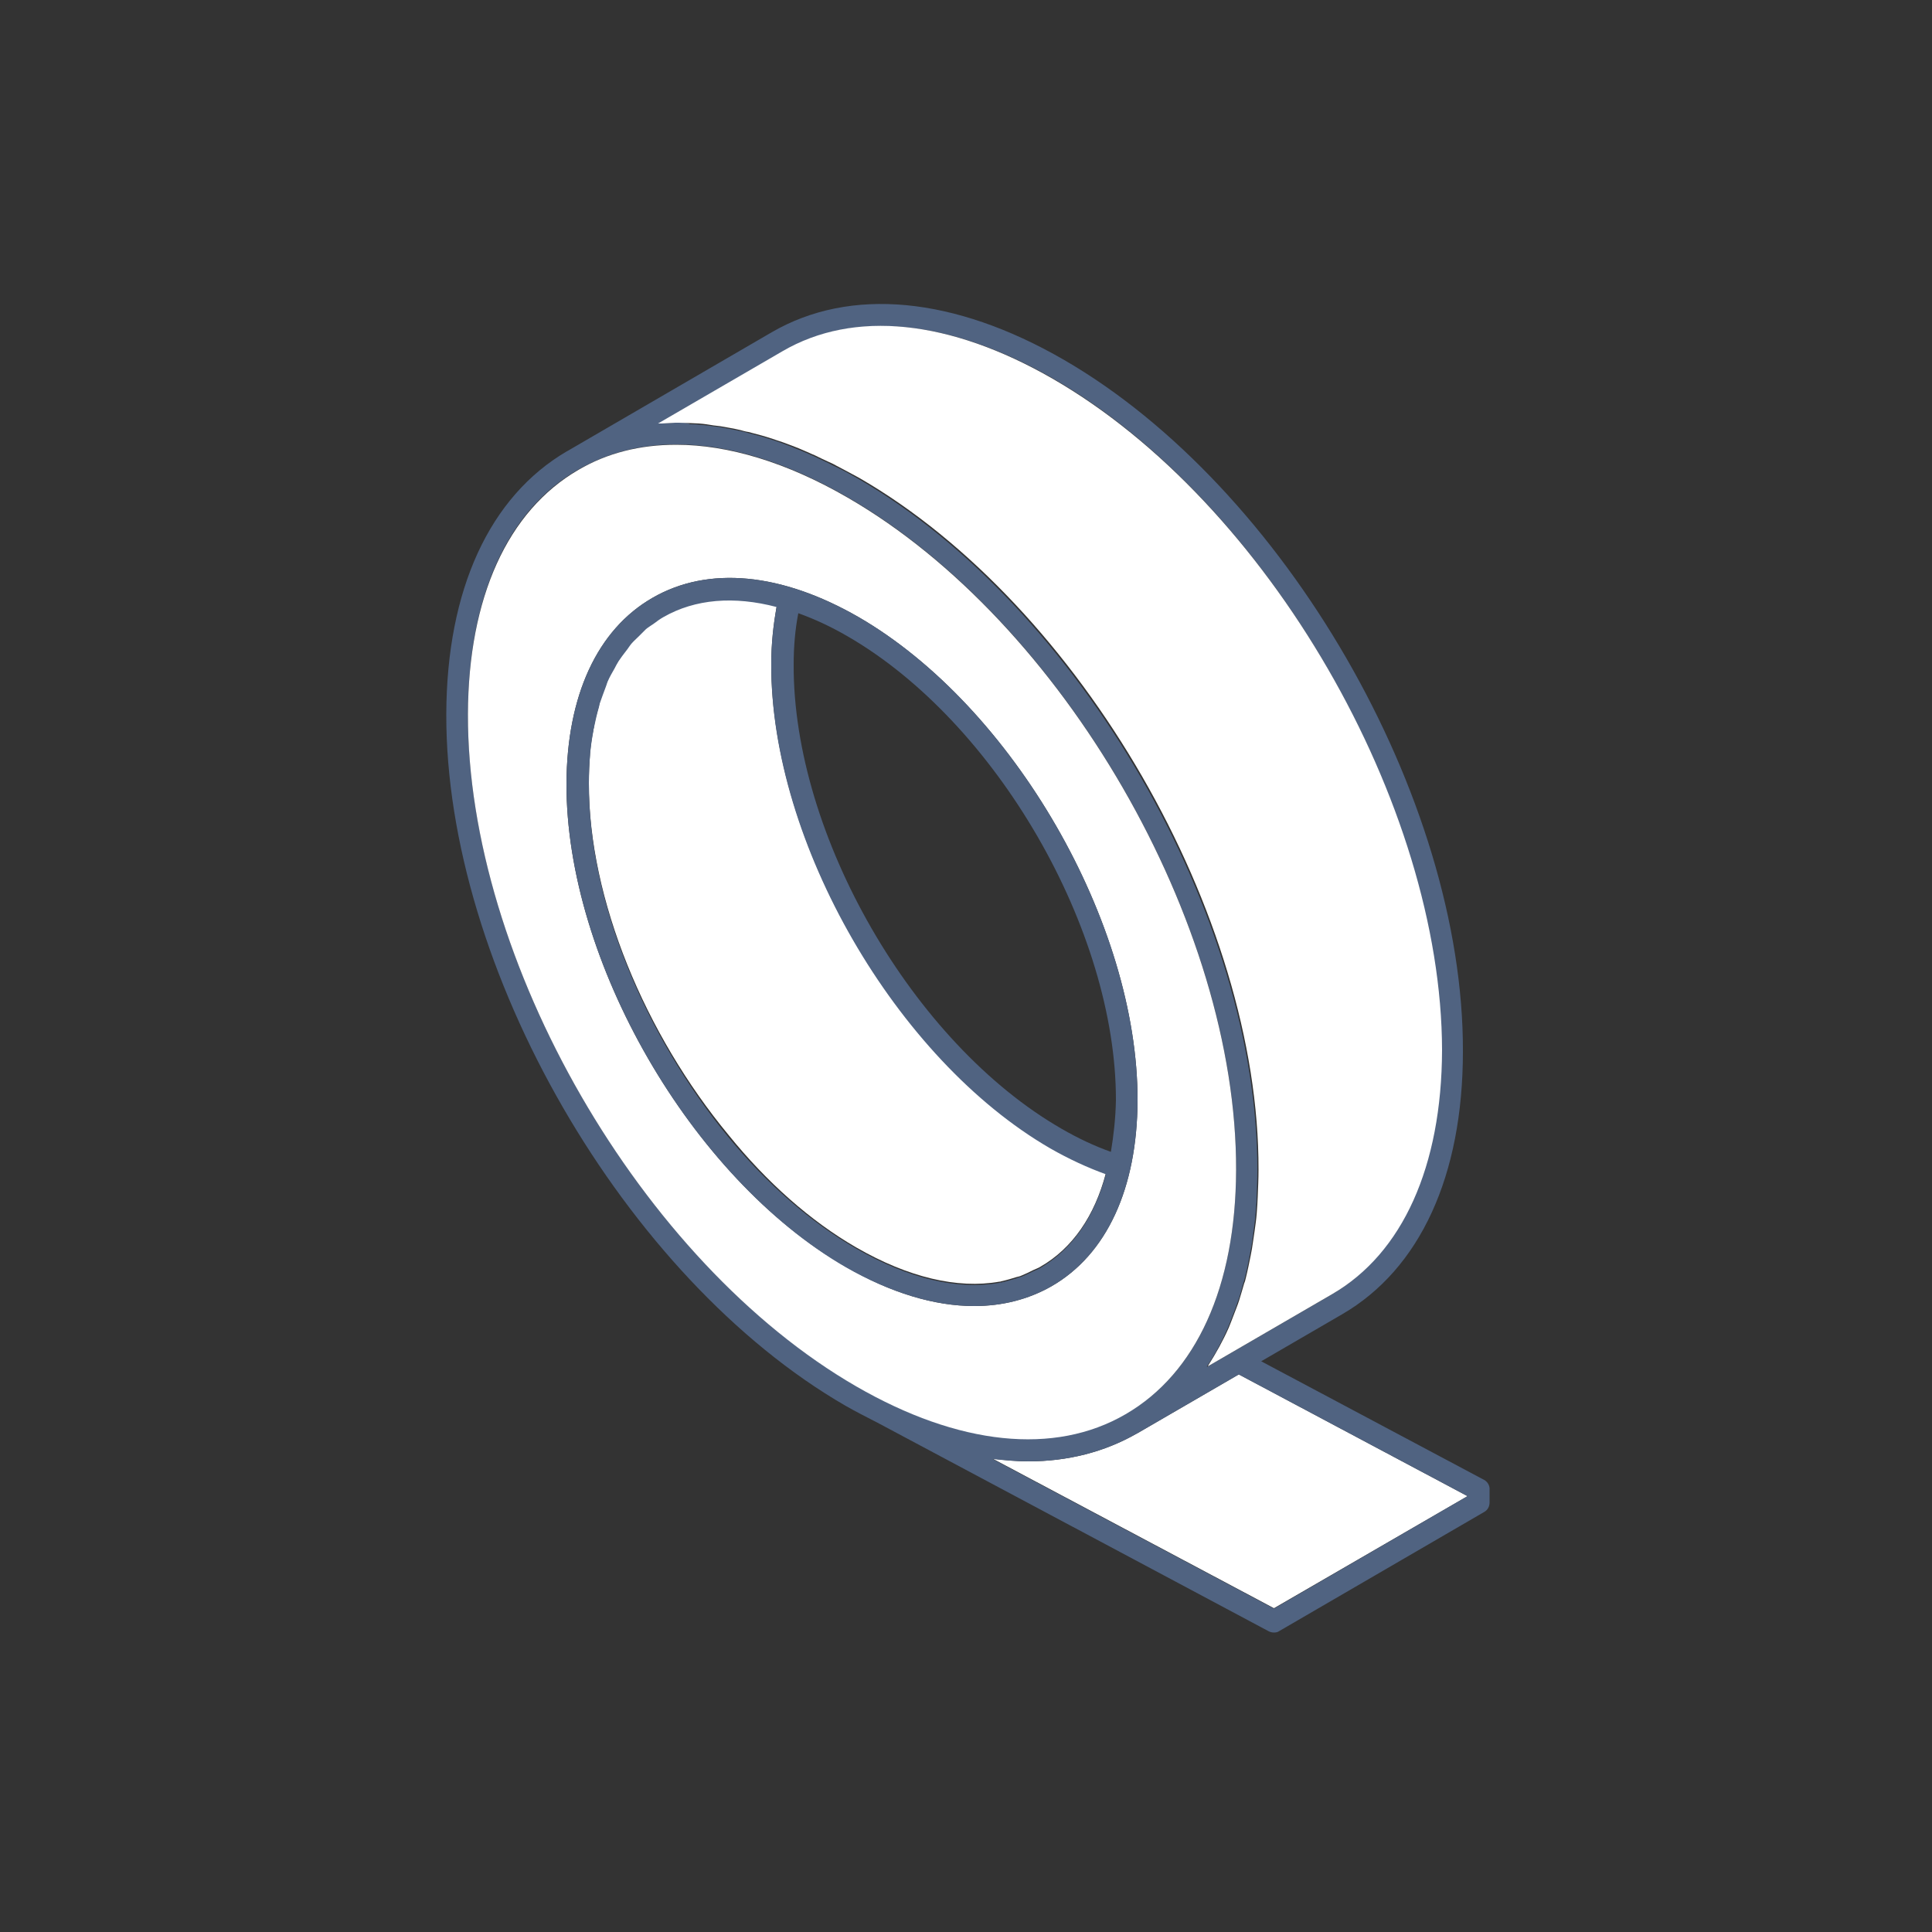
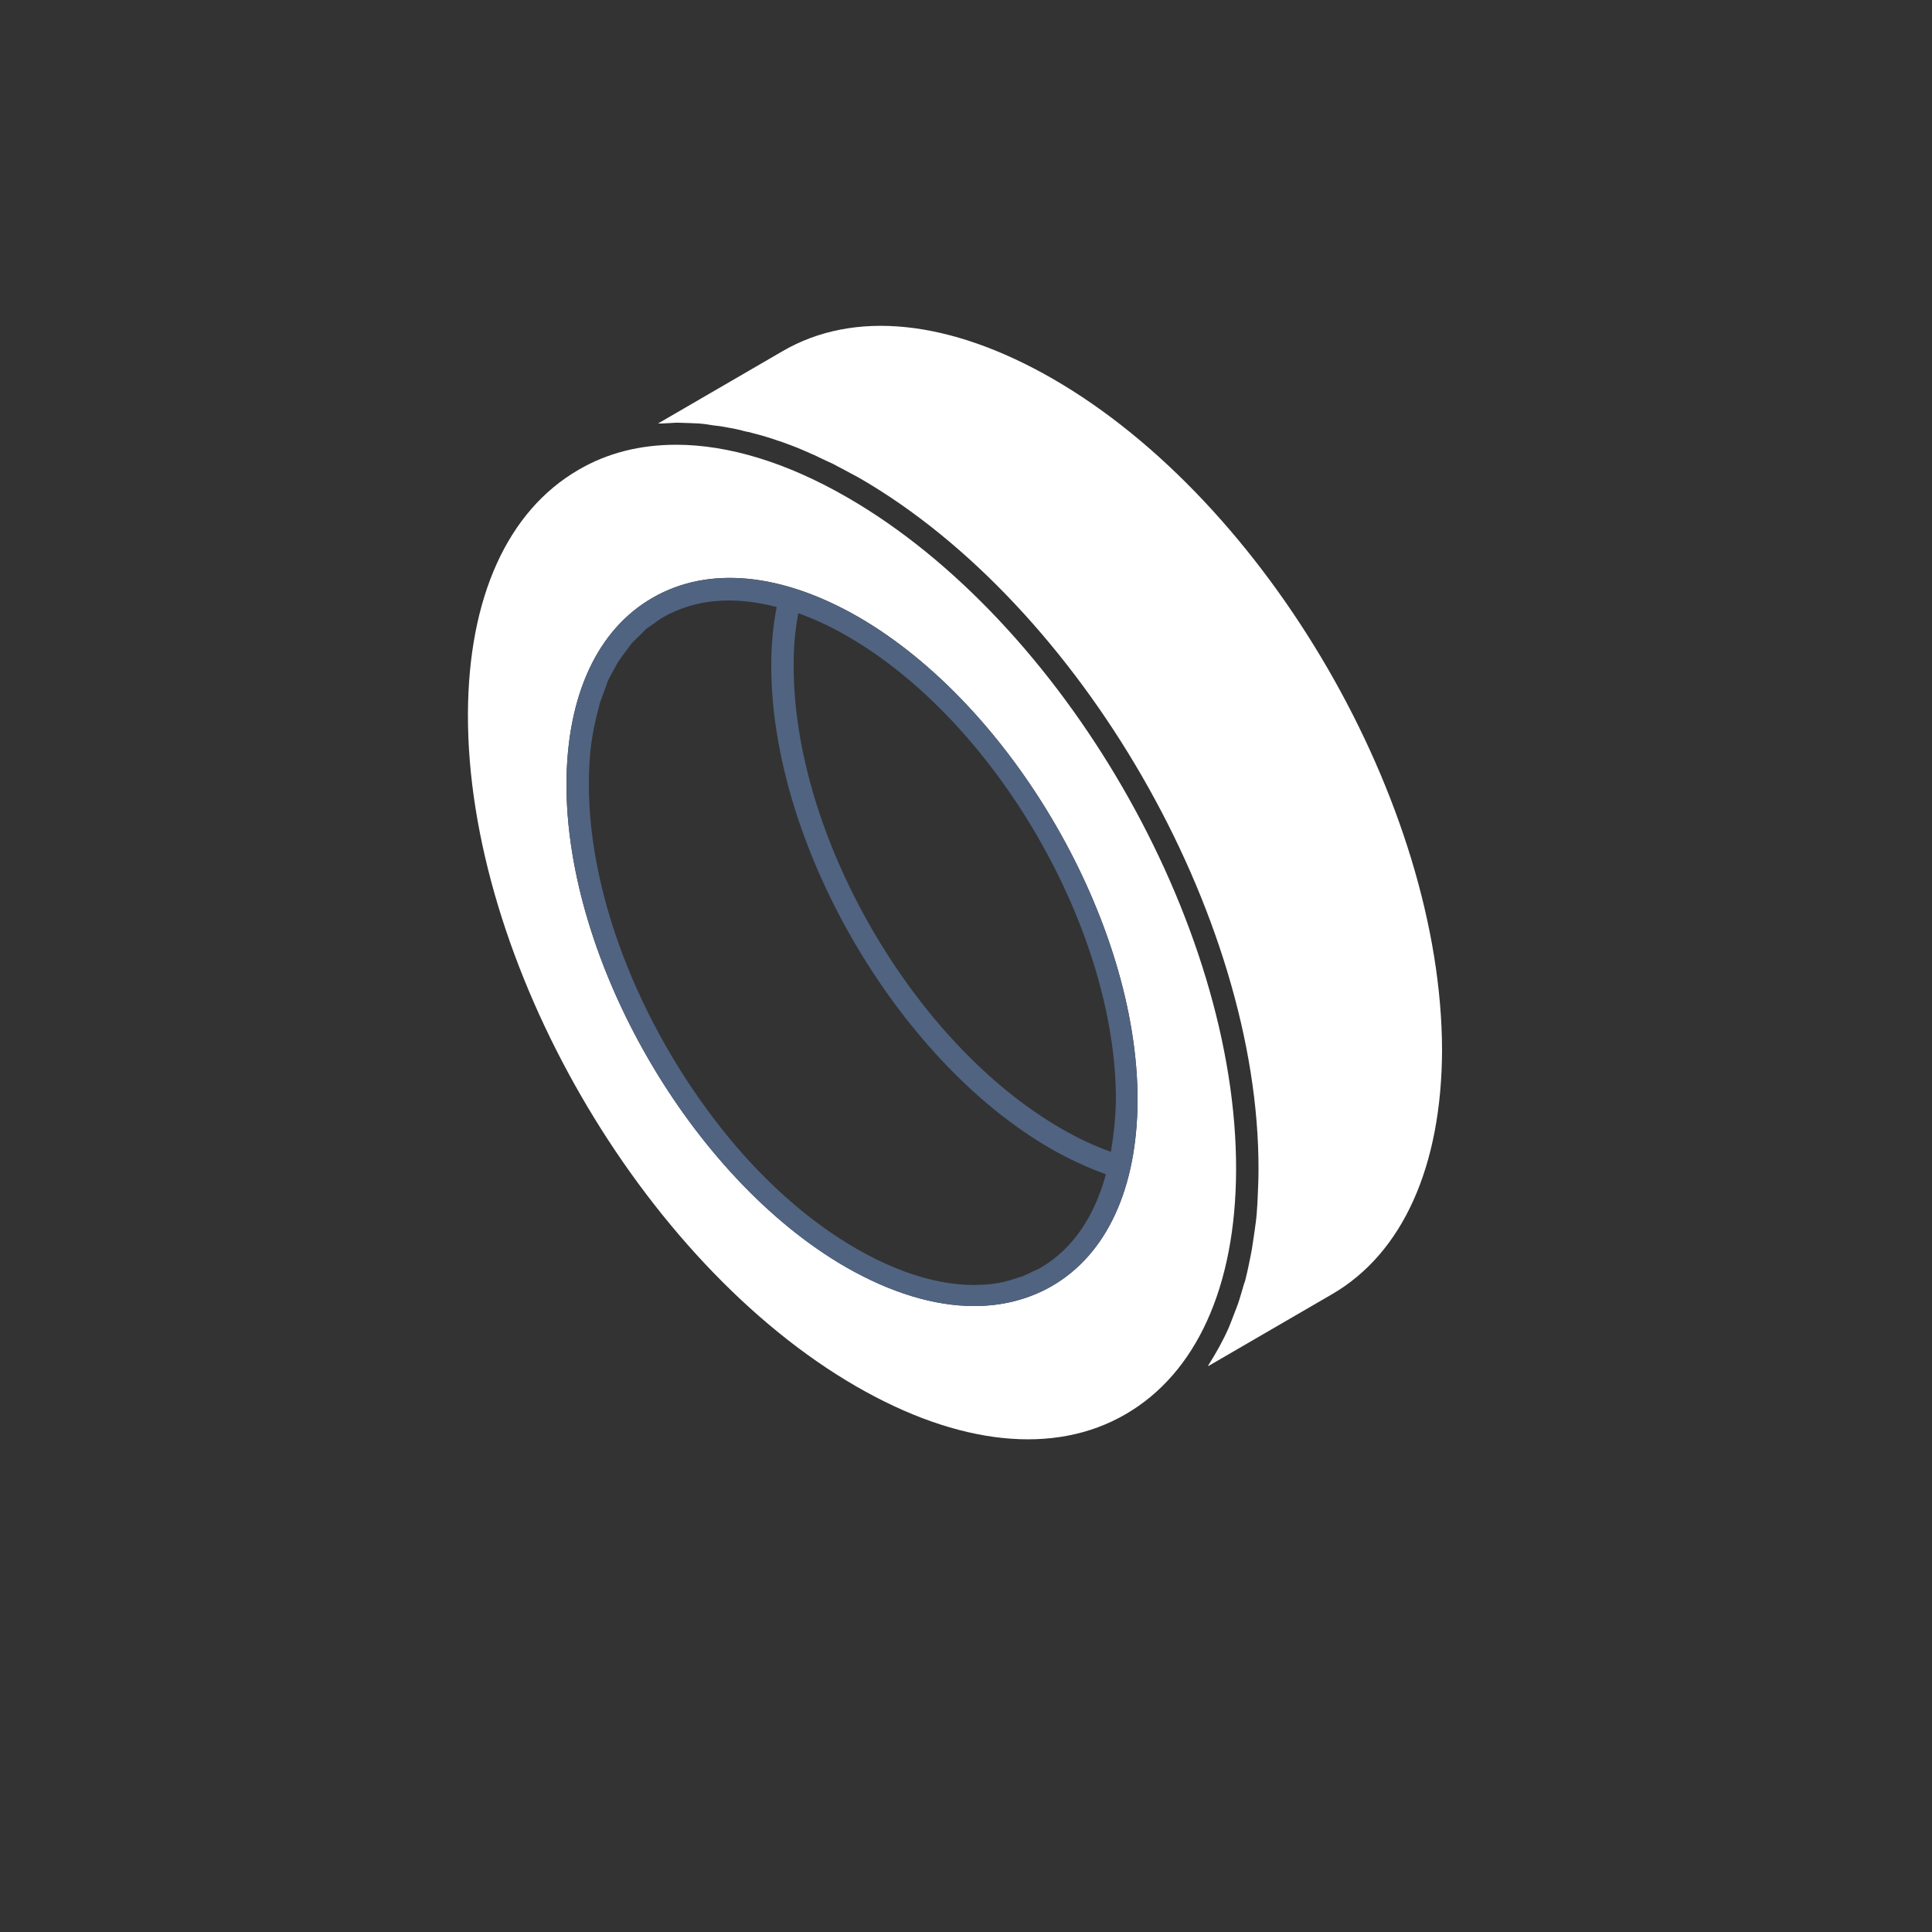
<svg xmlns="http://www.w3.org/2000/svg" version="1.1" id="Vrstva_1" x="0px" y="0px" width="500px" height="500px" viewBox="0 0 500 500" style="enable-background:new 0 0 500 500;" xml:space="preserve">
  <rect x="0" y="0" width="500" height="500" fill="#333333" stroke="none" />
  <style type="text/css">
	.st0{fill:none;}
	.st1{fill:#FFFFFF;}
	.st2{fill:#506381;}
</style>
  <g>
    <path class="st0" d="M219.3,164.6c-4.4-2.5-8.6-4.5-12.8-6c-0.7,4.2-1.1,8.6-1.2,13.3c-0.1,44.1,31,98,69.3,120.1   c4.4,2.5,8.6,4.5,12.8,6c0.7-4.2,1.1-8.6,1.2-13.3C288.8,240.7,257.7,186.8,219.3,164.6z" />
-     <path class="st1" d="M379.8,387.2l-59.2-31.5l-26.2,15.2c0,0,0,0,0,0c-0.1,0-0.1,0.1-0.2,0.1c-8.4,4.8-17.9,7.2-28.1,7.2   c-3,0-6.1-0.3-9.2-0.7l72.8,38.7L379.8,387.2z" />
-     <path class="st2" d="M384.1,383l-57.7-30.7l21-12.2c20.1-11.7,31.2-35.8,31.2-68c0.2-65.7-46.2-146-103.3-179   c-28.4-16.4-55.3-18.9-75.6-7.1l-52.8,30.7c0,0,0,0,0,0c0,0,0,0,0,0l-0.2,0.1c0,0,0,0,0,0c-20,11.7-31.1,35.8-31.2,68   c-0.2,65.7,46.2,146,103.3,179c2.8,1.6,5.6,3,8.3,4.4l101.3,54c0.4,0.2,0.9,0.3,1.3,0.3c0.5,0,1-0.1,1.4-0.4l53-30.8   c0.9-0.5,1.4-1.4,1.4-2.5l0-3.2C385.6,384.5,385,383.5,384.1,383z M121.1,184.7c0.1-30.2,10.2-52.7,28.6-63.2   c7.5-4.3,16-6.5,25.3-6.5c13.6,0,28.7,4.6,44.4,13.7c55.6,32.1,100.7,110.2,100.5,174c-0.1,30.2-10.2,52.7-28.6,63.2   c-18.5,10.6-43.2,8.1-69.7-7.2C166,326.7,120.9,248.6,121.1,184.7z M175.9,109.4c-0.3,0-0.6,0-0.9,0c-0.5,0-1.1,0-1.6,0.1   c-0.6,0-1.3,0-1.9,0.1c-0.3,0-0.7,0-1,0l32.2-18.7c18.5-10.7,43.3-8.2,69.9,7.1C328,130,373.1,208.1,372.9,272   c-0.1,30.1-10.2,52.5-28.4,63.1l-32.2,18.7c0.1-0.1,0.1-0.3,0.2-0.4c2-3,3.7-6.2,5.2-9.6c0.2-0.5,0.4-1,0.6-1.5   c0.5-1.3,1-2.6,1.5-3.9c0.2-0.6,0.4-1.2,0.6-1.7c0.5-1.4,0.9-2.9,1.3-4.4c0.1-0.4,0.3-0.9,0.4-1.3c0.5-1.9,0.9-3.9,1.3-6   c0.1-0.5,0.2-1.1,0.3-1.6c0.3-1.5,0.5-3.1,0.7-4.7c0.1-0.7,0.2-1.5,0.3-2.2c0.2-1.5,0.3-3.1,0.4-4.6c0.1-0.7,0.1-1.4,0.1-2.1   c0.1-2.3,0.2-4.5,0.2-6.9c0.2-65.7-46.2-146-103.3-179c-1.9-1.1-3.9-2.2-5.8-3.1c-0.7-0.3-1.3-0.6-2-1c-1.3-0.6-2.5-1.2-3.8-1.8   c-0.8-0.3-1.5-0.7-2.3-1c-1.1-0.5-2.3-0.9-3.4-1.4c-0.8-0.3-1.6-0.6-2.4-0.9c-1.1-0.4-2.2-0.8-3.3-1.1c-0.8-0.3-1.6-0.5-2.3-0.7   c-1.2-0.3-2.3-0.6-3.4-0.9c-0.7-0.2-1.4-0.4-2.1-0.5c-1.8-0.4-3.5-0.7-5.2-1c-0.6-0.1-1.1-0.1-1.7-0.2c-1.2-0.2-2.4-0.3-3.6-0.4   c-0.7-0.1-1.5-0.1-2.2-0.1C177.9,109.4,176.9,109.4,175.9,109.4z M266.1,378.2c10.2,0,19.7-2.4,28.1-7.2c0.1,0,0.1-0.1,0.2-0.1   c0,0,0,0,0,0l26.2-15.2l59.2,31.5l-50.1,29.1l-72.8-38.7C260,377.9,263.1,378.2,266.1,378.2z" />
-     <path class="st1" d="M221.7,322.9c13.4,7.7,26.1,10.7,36.9,8.8c0.2,0,0.3,0,0.5-0.1c1.4-0.3,2.7-0.7,4-1.1c0.4-0.1,0.9-0.2,1.3-0.4   c1-0.4,2-0.9,3-1.4c0.6-0.3,1.3-0.5,1.9-0.9c8.2-4.7,14-13.1,16.9-24.2c-4.7-1.6-9.5-3.8-14.4-6.7c-39.9-23.1-72.3-79.2-72.2-125.1   c0-5.4,0.6-10.3,1.4-15c-11-2.9-21.1-2.1-29.3,2.6c-0.9,0.5-1.7,1.1-2.5,1.7c-0.7,0.5-1.4,0.9-2,1.4c-0.7,0.6-1.3,1.3-1.9,1.9   c-0.6,0.6-1.3,1.2-1.9,1.9c-0.5,0.6-1,1.3-1.4,1.9c-0.6,0.8-1.3,1.6-1.9,2.6c-0.3,0.6-0.6,1.2-1,1.8c-0.6,1.1-1.3,2.2-1.8,3.4   c-0.2,0.4-0.3,0.9-0.5,1.4c-0.6,1.4-1.2,2.9-1.6,4.4c-0.1,0.3-0.1,0.6-0.2,0.9c-0.5,1.8-1,3.5-1.3,5.4c0,0.2,0,0.4-0.1,0.6   c-0.4,2-0.7,4.1-0.9,6.3c0,0.1,0,0.1,0,0.2c-0.2,2.4-0.3,4.8-0.3,7.3c-0.1,30.3,14.6,65.2,36.2,91.3   C198.4,305.9,209.7,316,221.7,322.9z" />
    <path class="st1" d="M184.7,110.1c0.6,0.1,1.1,0.1,1.7,0.2c1.7,0.3,3.5,0.6,5.2,1c0.7,0.2,1.4,0.4,2.1,0.5c1.1,0.3,2.3,0.6,3.4,0.9   c0.8,0.2,1.6,0.5,2.3,0.7c1.1,0.4,2.2,0.7,3.3,1.1c0.8,0.3,1.6,0.6,2.4,0.9c1.1,0.4,2.3,0.9,3.4,1.4c0.8,0.3,1.5,0.7,2.3,1   c1.2,0.6,2.5,1.2,3.8,1.8c0.7,0.3,1.3,0.6,2,1c1.9,1,3.8,2,5.8,3.1c57.2,33,103.5,113.3,103.3,179c0,2.3-0.1,4.6-0.2,6.9   c0,0.7-0.1,1.4-0.1,2.1c-0.1,1.6-0.2,3.1-0.4,4.6c-0.1,0.8-0.2,1.5-0.3,2.2c-0.2,1.6-0.5,3.2-0.7,4.7c-0.1,0.5-0.2,1.1-0.3,1.6   c-0.4,2-0.8,4-1.3,6c-0.1,0.4-0.2,0.9-0.4,1.3c-0.4,1.5-0.9,3-1.3,4.4c-0.2,0.6-0.4,1.2-0.6,1.7c-0.5,1.3-1,2.6-1.5,3.9   c-0.2,0.5-0.4,1-0.6,1.5c-1.5,3.4-3.3,6.6-5.2,9.6c-0.1,0.1-0.1,0.3-0.2,0.4l32.2-18.7c18.2-10.6,28.3-33,28.4-63.1   C373.1,208.1,328,130,272.4,98c-26.6-15.3-51.4-17.9-69.9-7.1l-32.2,18.7c0.3,0,0.7,0,1,0c0.6,0,1.3-0.1,1.9-0.1   c0.5,0,1.1-0.1,1.6-0.1c0.3,0,0.6,0,0.9,0c1,0,2,0.1,3,0.1c0.7,0,1.5,0.1,2.2,0.1C182.3,109.7,183.5,109.9,184.7,110.1z" />
    <path class="st1" d="M221.6,358.8c26.5,15.3,51.3,17.9,69.7,7.2c18.3-10.6,28.5-33,28.6-63.2c0.2-63.9-44.9-141.9-100.5-174   c-15.7-9.1-30.9-13.7-44.4-13.7c-9.3,0-17.8,2.1-25.3,6.5c-18.3,10.6-28.5,33-28.6,63.2C120.9,248.6,166,326.7,221.6,358.8z    M146.6,202.8c0.1-22.8,8-39.9,22.3-48.1c14.4-8.3,33.3-6.5,53.3,5c39.9,23.1,72.3,79.2,72.2,125.1c-0.1,22.8-8,39.9-22.3,48.1   c-6,3.4-12.7,5.1-20,5.1c-10.3,0-21.6-3.4-33.3-10.2C178.9,304.8,146.5,248.7,146.6,202.8z" />
    <path class="st2" d="M252.1,338c7.3,0,14-1.7,20-5.1c14.3-8.2,22.2-25.3,22.3-48.1c0.1-45.9-32.3-102-72.2-125.1   c-20-11.5-38.9-13.3-53.3-5c-14.3,8.2-22.2,25.3-22.3,48.1c-0.1,45.9,32.3,102,72.2,125.1C230.5,334.6,241.9,338,252.1,338z    M152.4,202.8c0-2.5,0.1-4.9,0.3-7.3c0-0.1,0-0.1,0-0.2c0.2-2.2,0.5-4.3,0.9-6.3c0-0.2,0-0.4,0.1-0.6c0.4-1.9,0.8-3.7,1.3-5.4   c0.1-0.3,0.1-0.6,0.2-0.9c0.5-1.5,1.1-3,1.6-4.4c0.2-0.5,0.3-1,0.5-1.4c0.5-1.2,1.2-2.3,1.8-3.4c0.3-0.6,0.6-1.2,1-1.8   c0.6-0.9,1.2-1.7,1.9-2.6c0.5-0.6,0.9-1.3,1.4-1.9c0.6-0.7,1.3-1.3,1.9-1.9c0.6-0.6,1.3-1.3,1.9-1.9c0.6-0.5,1.3-0.9,2-1.4   c0.8-0.6,1.6-1.2,2.5-1.7c8.2-4.7,18.3-5.5,29.3-2.6c-0.9,4.7-1.4,9.6-1.4,15c-0.1,45.9,32.3,102,72.2,125.1   c4.9,2.8,9.7,5,14.4,6.7c-3,11.1-8.7,19.4-16.9,24.2c-0.6,0.4-1.3,0.6-1.9,0.9c-1,0.5-2,1-3,1.4c-0.4,0.1-0.9,0.2-1.3,0.4   c-1.3,0.4-2.6,0.8-4,1.1c-0.2,0-0.3,0-0.5,0.1c-10.8,1.9-23.5-1.1-36.9-8.8c-12-6.9-23.3-16.9-33.1-28.8   C166.9,268,152.3,233.1,152.4,202.8z M287.5,298.1c-4.2-1.5-8.5-3.5-12.8-6c-38.4-22.1-69.5-76-69.3-120.1c0-4.8,0.4-9.2,1.2-13.3   c4.2,1.5,8.5,3.5,12.8,6c38.4,22.2,69.5,76,69.4,120.1C288.7,289.5,288.2,293.9,287.5,298.1z" />
  </g>
-   <rect x="0.5" y="0.5" class="st0" width="500" height="500" />
</svg>